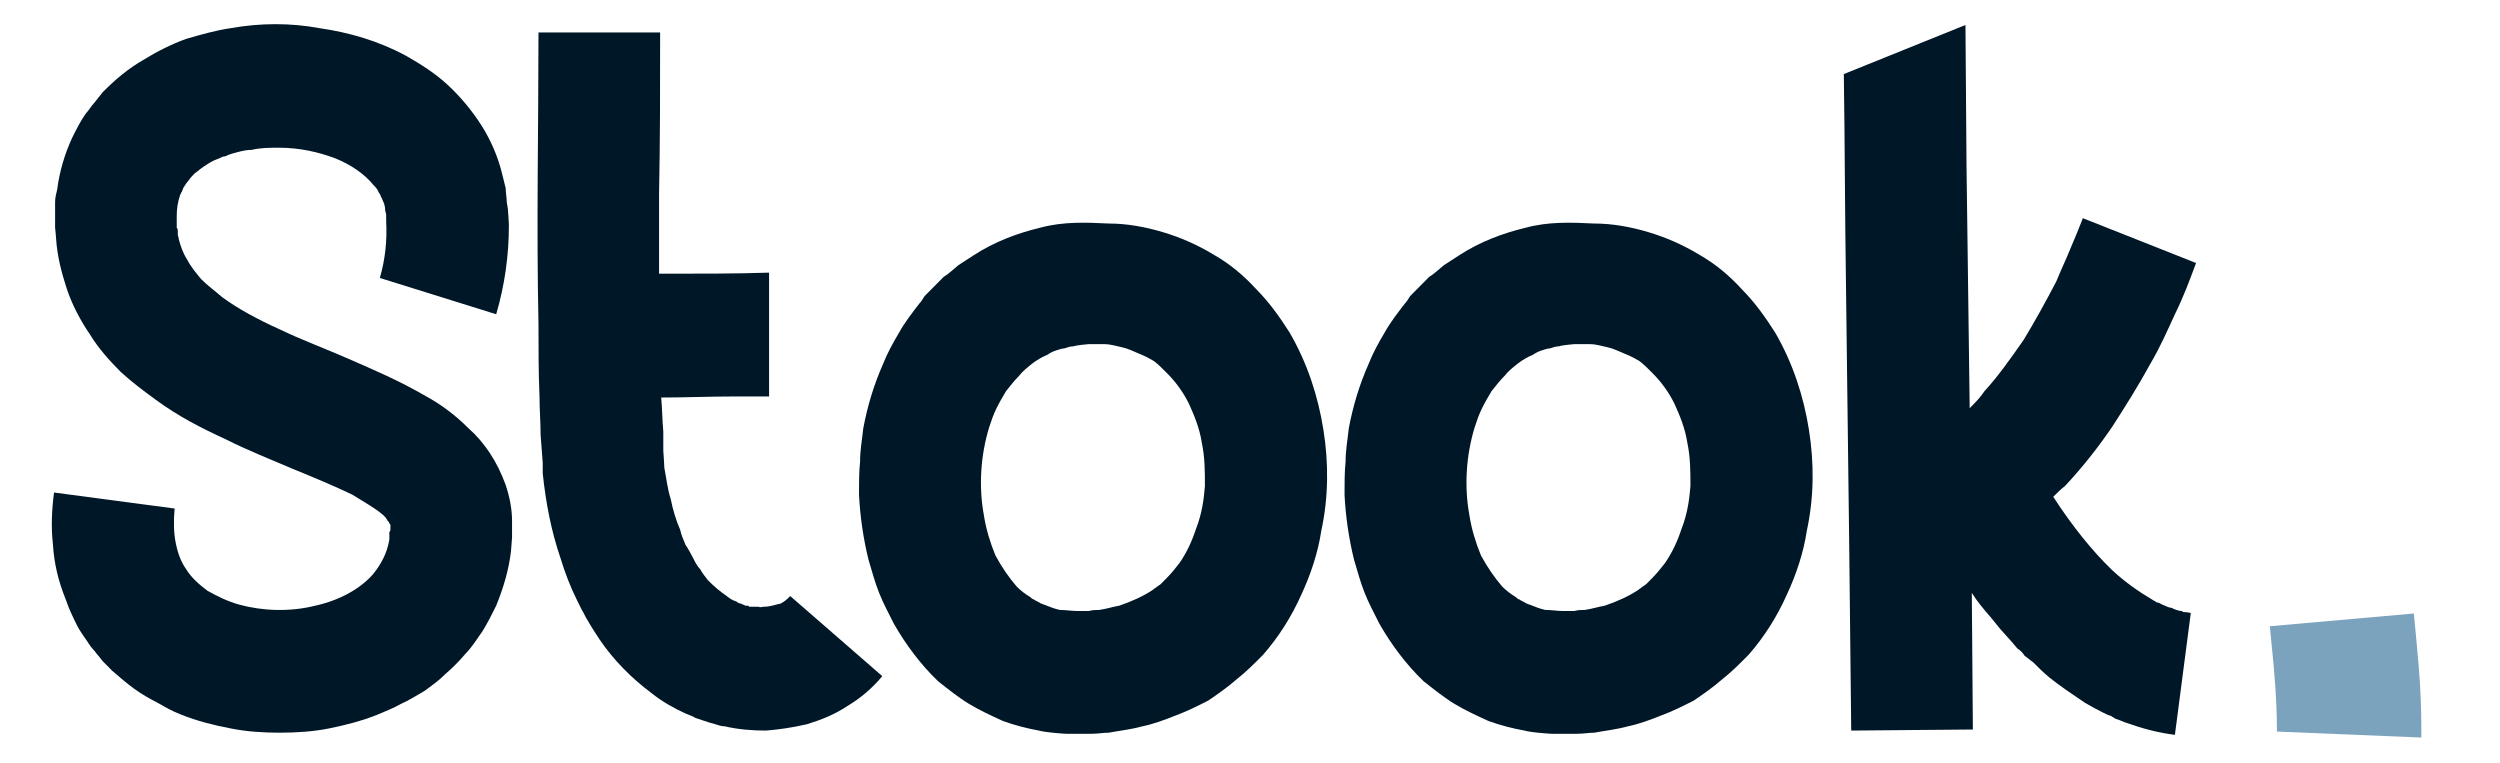
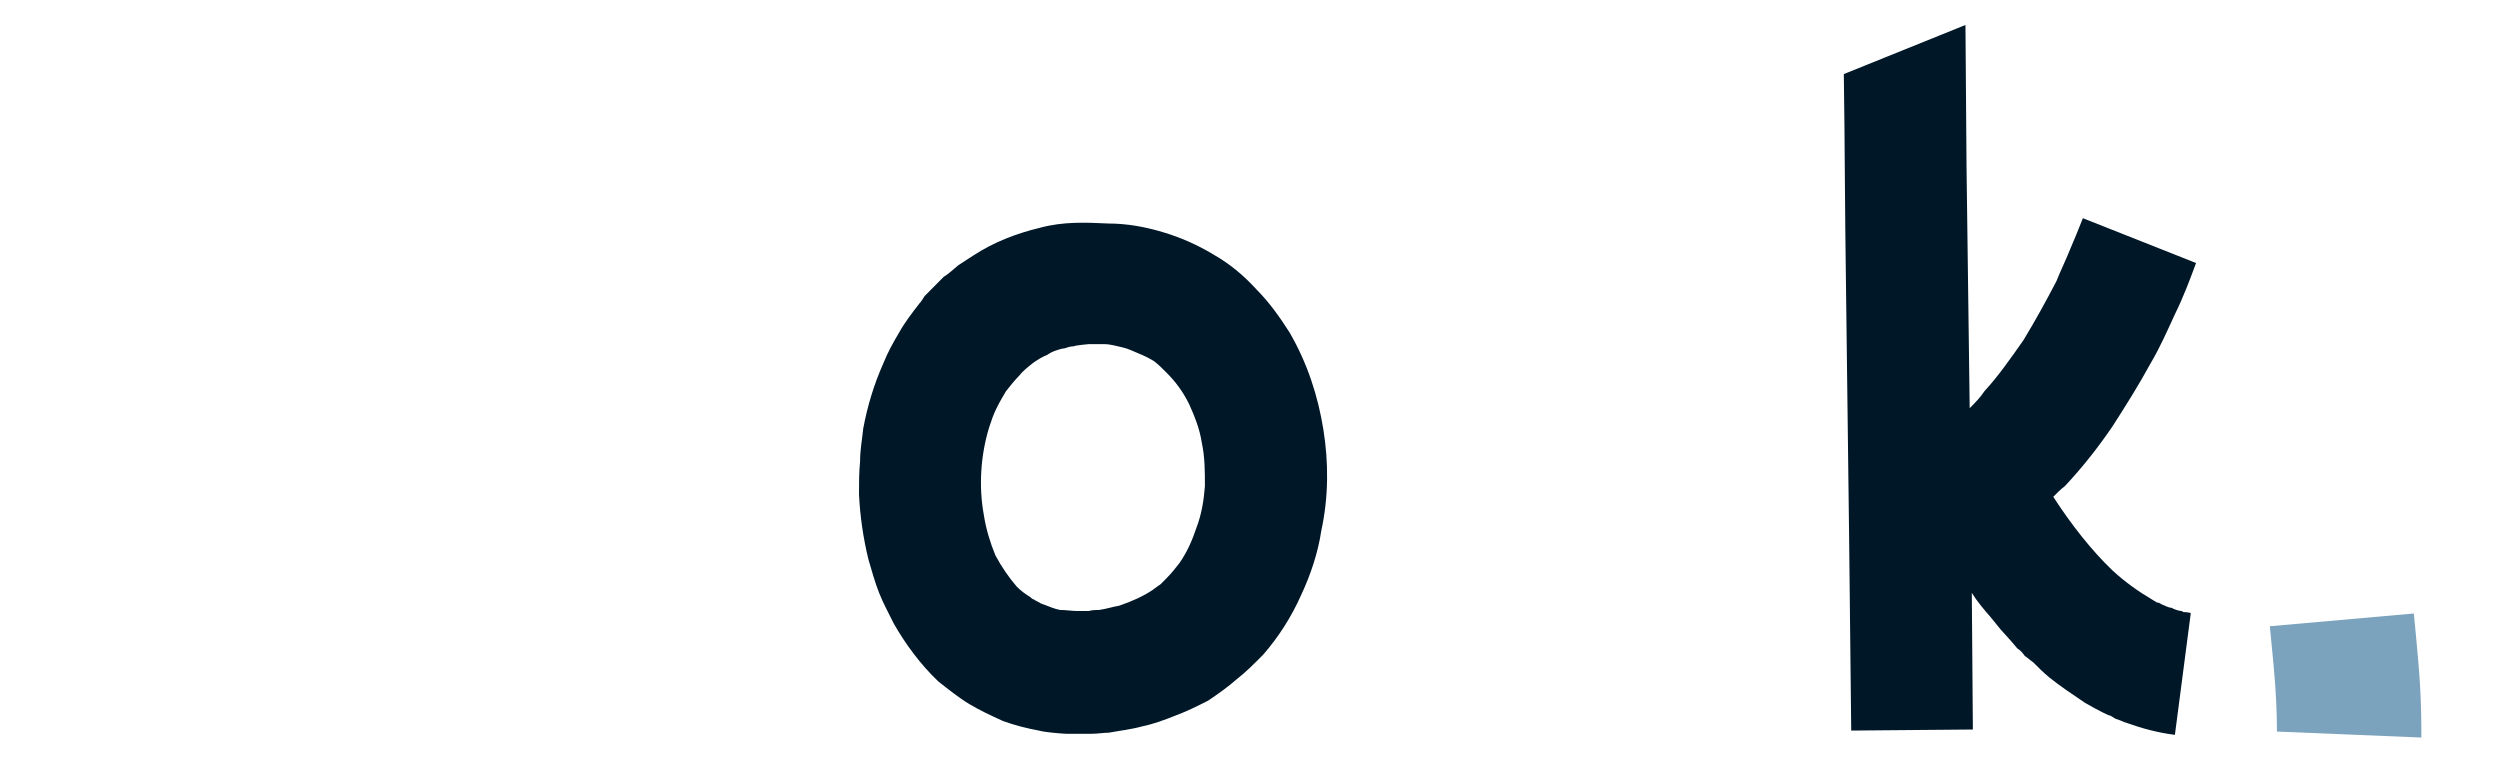
<svg xmlns="http://www.w3.org/2000/svg" xmlns:ns1="http://www.serif.com/" width="131px" height="40px" version="1.1" xml:space="preserve" style="fill-rule:evenodd;clip-rule:evenodd;stroke-linejoin:round;stroke-miterlimit:2;">
  <g id="Plan-de-travail1" ns1:id="Plan de travail1" transform="matrix(0.127,0,0,0.052,0,0)">
-     <rect x="0" y="0" width="1024" height="768" style="fill:none;" />
    <g transform="matrix(0.091,0,0,0.095,485.231,412.89)">
      <g transform="matrix(6.886,0,0,16.257,-11493.6,-18822.2)">
        <g transform="matrix(696.494,0,0,696.494,921.988,1368.52)">
-           <path d="M0.34,-0.027c0.007,-0.003 0.015,-0.008 0.022,-0.012c0.007,-0.005 0.014,-0.01 0.02,-0.016c0.007,-0.006 0.013,-0.012 0.019,-0.019c0.006,-0.006 0.011,-0.014 0.016,-0.021c0.005,-0.008 0.009,-0.016 0.013,-0.024c0.007,-0.017 0.012,-0.034 0.014,-0.051l0.001,-0.013c-0,-0.005 0,-0.008 -0,-0.015c-0,-0.011 -0.002,-0.022 -0.006,-0.034c-0.004,-0.011 -0.009,-0.021 -0.015,-0.03c-0.006,-0.009 -0.013,-0.017 -0.02,-0.023c-0.013,-0.013 -0.027,-0.023 -0.04,-0.03c-0.026,-0.015 -0.05,-0.025 -0.073,-0.035c-0.023,-0.01 -0.045,-0.018 -0.066,-0.028c-0.02,-0.009 -0.039,-0.019 -0.054,-0.03c-0.007,-0.006 -0.014,-0.011 -0.02,-0.017c-0.005,-0.006 -0.01,-0.012 -0.013,-0.018c-0.004,-0.006 -0.006,-0.012 -0.008,-0.019c-0,-0.002 -0.001,-0.003 -0.001,-0.005l-0,-0.003c-0,-0.001 -0,-0.002 -0.001,-0.003l0,-0.005c0,-0.001 -0,-0.002 -0,-0.003l-0,-0.003c0,-0.007 0.001,-0.013 0.003,-0.019c0,-0 0,-0.001 0.001,-0.002c0,-0 0,-0.001 0.001,-0.002c0,-0.001 0.001,-0.002 0.001,-0.003c0.002,-0.003 0.003,-0.005 0.005,-0.007c0.002,-0.003 0.004,-0.005 0.006,-0.007c0.003,-0.002 0.005,-0.004 0.008,-0.006c0.003,-0.002 0.006,-0.004 0.01,-0.006c0.002,-0.001 0.003,-0.001 0.005,-0.002c0.002,-0.001 0.004,-0.002 0.006,-0.002c0.004,-0.002 0.008,-0.003 0.012,-0.004c0.004,-0.001 0.008,-0.002 0.013,-0.002c0.008,-0.002 0.017,-0.002 0.026,-0.002c0.019,0 0.037,0.004 0.053,0.01c0.015,0.006 0.028,0.015 0.036,0.025c0.002,0.002 0.004,0.004 0.005,0.007c0.001,0.001 0.002,0.003 0.002,0.004c0.001,0.001 0.001,0.002 0.002,0.004c0.001,0.002 0.002,0.005 0.002,0.008c0,0.002 0.001,0.003 0.001,0.005l0,0.006c0.001,0.018 -0.001,0.036 -0.006,0.053l0.11,0.034c0.008,-0.027 0.012,-0.055 0.012,-0.083c-0,-0.004 -0.001,-0.016 -0.001,-0.016l-0.001,-0.006c0,-0.004 -0.001,-0.009 -0.001,-0.013c-0.001,-0.004 -0.002,-0.008 -0.003,-0.012c-0.004,-0.017 -0.011,-0.033 -0.02,-0.047c-0.009,-0.014 -0.02,-0.027 -0.032,-0.038c-0.012,-0.011 -0.025,-0.019 -0.039,-0.027c-0.026,-0.014 -0.054,-0.022 -0.082,-0.026c-0.027,-0.005 -0.056,-0.005 -0.084,-0c-0.014,0.002 -0.028,0.006 -0.042,0.01c-0.014,0.005 -0.028,0.012 -0.041,0.02c-0.014,0.008 -0.026,0.018 -0.038,0.03l-0.004,0.005l-0.004,0.005c-0.003,0.003 -0.005,0.007 -0.008,0.01c-0.005,0.007 -0.009,0.015 -0.013,0.023c-0.007,0.015 -0.012,0.032 -0.014,0.048c-0.001,0.004 -0.002,0.008 -0.002,0.012c0,0 -0,0.01 -0,0.012l-0,0.012c-0,-0 0.001,0.009 0.001,0.011c0.001,0.015 0.005,0.031 0.01,0.046c0.005,0.015 0.013,0.03 0.022,0.043c0.008,0.013 0.018,0.024 0.029,0.035c0.011,0.01 0.022,0.018 0.033,0.026c0.022,0.016 0.044,0.027 0.066,0.037c0.022,0.011 0.043,0.019 0.064,0.028c0.02,0.008 0.039,0.016 0.056,0.024c0.008,0.005 0.015,0.009 0.021,0.013c0.006,0.004 0.011,0.008 0.012,0.011c0.001,0.001 0.002,0.002 0.002,0.003c0,0 0,0 0.001,0.001c-0,0 -0,0 -0,0c-0,0 -0,0.001 -0,0.001c-0,-0 -0,-0 -0,-0c-0,0 -0,0 -0,0l-0,0.001c-0,-0 -0,-0 -0,0l-0,0.003c-0,0 -0,0.001 -0.001,0.002l0,0.002c0,0.001 0,0.002 -0,0.003l-0,0.002c-0.002,0.012 -0.007,0.022 -0.015,0.032c-0.012,0.014 -0.032,0.025 -0.055,0.03c-0.024,0.006 -0.05,0.005 -0.072,-0.001c-0.011,-0.003 -0.021,-0.008 -0.03,-0.013c-0.008,-0.006 -0.015,-0.012 -0.02,-0.02c-0.005,-0.007 -0.008,-0.015 -0.01,-0.025c-0.002,-0.01 -0.002,-0.021 -0.001,-0.032l-0.114,-0.015c-0.002,0.015 -0.003,0.032 -0.001,0.049c0.001,0.017 0.005,0.034 0.012,0.051c0.003,0.009 0.007,0.017 0.011,0.025c0.002,0.004 0.005,0.008 0.007,0.011c0.003,0.004 0.005,0.008 0.008,0.011c0.002,0.002 0.003,0.004 0.005,0.006l0.004,0.005c0.003,0.003 0.006,0.006 0.009,0.009c0.007,0.006 0.014,0.012 0.021,0.017c0.007,0.005 0.014,0.009 0.022,0.013c0.007,0.004 0.014,0.008 0.022,0.011c0.015,0.006 0.031,0.01 0.047,0.013c0.015,0.003 0.031,0.004 0.046,0.004c0.016,0 0.032,-0.001 0.047,-0.004c0.015,-0.003 0.031,-0.007 0.046,-0.013c0.007,-0.003 0.015,-0.006 0.022,-0.01Z" style="fill:rgb(0,23,40);fill-rule:nonzero;" />
-         </g>
+           </g>
        <g transform="matrix(696.494,0,0,696.494,1239.59,1368.52)">
-           <path d="M0.252,-0.128c-0.002,0.002 -0.005,0.005 -0.009,0.007c-0.005,0.001 -0.01,0.003 -0.016,0.003c-0.002,0 -0.003,0.001 -0.005,0c-0,0 -0.001,0 -0.002,0c-0.001,0 -0.001,0 -0.002,0c-0.001,0 -0.002,-0 -0.002,-0c-0.001,-0 -0.002,-0 -0.003,-0c-0,-0.001 -0.001,-0.001 -0.002,-0.001c-0,-0 -0.001,-0 -0.002,-0c-0,-0.001 -0.001,-0.001 -0.002,-0.001c-0,-0 -0.001,-0.001 -0.002,-0.001c-0.001,-0 -0.003,-0.001 -0.004,-0.002c-0.001,-0 -0.002,-0.001 -0.003,-0.001c-0,-0 -0.001,-0.001 -0.002,-0.001c-0.001,-0.001 -0.003,-0.002 -0.004,-0.003c-0.006,-0.004 -0.012,-0.009 -0.018,-0.015c-0.002,-0.003 -0.005,-0.006 -0.007,-0.01c-0.003,-0.003 -0.005,-0.007 -0.007,-0.011c-0.001,-0.002 -0.006,-0.011 -0.007,-0.012c-0.002,-0.005 -0.004,-0.009 -0.005,-0.014c-0.004,-0.009 -0.007,-0.019 -0.009,-0.029c-0.003,-0.009 -0.004,-0.019 -0.006,-0.029c0,-0.003 -0.001,-0.016 -0.001,-0.016l-0,-0.018c-0.001,-0.011 -0.001,-0.022 -0.002,-0.032c0.023,-0 0.046,-0.001 0.069,-0.001l0.033,-0l0,-0.116c-0.031,0.001 -0.063,0.001 -0.095,0.001l-0.009,0c0,-0.025 0,-0.05 0,-0.075c0.001,-0.05 0.001,-0.101 0.001,-0.151l-0.115,-0c-0,0.09 -0.002,0.181 -0,0.273c-0,0.023 0,0.046 0.001,0.069c0,0.012 0.001,0.023 0.001,0.035l0.002,0.026c-0,0.004 -0,0.007 0,0.01c0.003,0.028 0.008,0.054 0.017,0.08c0.004,0.013 0.009,0.026 0.015,0.038c0,0 0.004,0.008 0.005,0.01c0.002,0.003 0.003,0.006 0.005,0.009c0.004,0.007 0.008,0.013 0.012,0.019c0.013,0.019 0.03,0.036 0.049,0.05c0.01,0.008 0.021,0.014 0.032,0.019c0,0 0.008,0.003 0.009,0.004c0.003,0.001 0.006,0.002 0.009,0.003c0.003,0.001 0.006,0.002 0.01,0.003c0.003,0.001 0.006,0.002 0.009,0.002c0.013,0.003 0.026,0.004 0.039,0.004c0.013,-0.001 0.026,-0.003 0.039,-0.006c0.013,-0.004 0.026,-0.009 0.038,-0.017c0.012,-0.007 0.024,-0.017 0.033,-0.028l-0.087,-0.075Z" style="fill:rgb(0,23,40);fill-rule:nonzero;" />
-         </g>
+           </g>
        <g transform="matrix(696.494,0,0,696.494,1454.81,1368.52)">
          <path d="M0.447,-0.284c-0.005,-0.031 -0.015,-0.062 -0.032,-0.091c-0.009,-0.014 -0.019,-0.028 -0.031,-0.04c-0.012,-0.013 -0.025,-0.024 -0.041,-0.033c-0.015,-0.009 -0.031,-0.016 -0.048,-0.021c-0.017,-0.005 -0.034,-0.008 -0.051,-0.008c-0.021,-0.001 -0.043,-0.002 -0.065,0.004c-0.021,0.005 -0.043,0.013 -0.063,0.026c-0.005,0.003 -0.009,0.006 -0.014,0.009c-0.005,0.004 -0.009,0.008 -0.014,0.011c-0.004,0.004 -0.008,0.008 -0.012,0.012c-0.002,0.002 -0.004,0.004 -0.006,0.006c-0.002,0.003 -0.003,0.005 -0.005,0.007c-0.007,0.009 -0.014,0.018 -0.019,0.027c-0.006,0.01 -0.011,0.019 -0.015,0.029c-0.009,0.02 -0.015,0.04 -0.019,0.061c-0.001,0.01 -0.003,0.02 -0.003,0.031c-0.001,0.01 -0.001,0.02 -0.001,0.031c0.001,0.02 0.004,0.041 0.009,0.061c0.003,0.01 0.006,0.021 0.01,0.031c0.004,0.01 0.009,0.019 0.014,0.029c0.011,0.019 0.025,0.038 0.042,0.054c0.009,0.007 0.019,0.015 0.029,0.021c0.01,0.006 0.021,0.011 0.032,0.016c0.011,0.004 0.023,0.007 0.034,0.009c0.003,0.001 0.013,0.002 0.013,0.002c0,-0 0.01,0.001 0.013,0.001l0.013,0l0.011,-0c0.006,-0 0.011,-0.001 0.016,-0.001c0.011,-0.002 0.021,-0.003 0.032,-0.006c0.01,-0.002 0.021,-0.006 0.031,-0.01c0.011,-0.004 0.021,-0.009 0.031,-0.014c0.009,-0.006 0.019,-0.013 0.027,-0.02c0.009,-0.007 0.017,-0.015 0.025,-0.023c0.015,-0.017 0.027,-0.036 0.036,-0.056c0.009,-0.019 0.016,-0.04 0.019,-0.06c0.007,-0.032 0.007,-0.064 0.002,-0.095Zm-0.112,0.053c-0.001,0.013 -0.003,0.026 -0.008,0.039c-0.004,0.012 -0.009,0.023 -0.016,0.033c-0.004,0.005 -0.007,0.009 -0.012,0.014c-0.002,0.002 -0.004,0.004 -0.006,0.006l-0.003,0.002c-0.001,0.001 -0.003,0.002 -0.004,0.003c-0.009,0.006 -0.02,0.011 -0.032,0.015c-0.006,0.001 -0.012,0.003 -0.019,0.004c-0.003,0 -0.006,0 -0.01,0.001c-0.001,-0 -0.003,-0 -0.005,-0c-0.001,-0 -0.003,-0 -0.005,-0c-0.006,-0 -0.011,-0.001 -0.017,-0.001c-0.005,-0.001 -0.01,-0.003 -0.015,-0.005c-0.001,-0 -0.002,-0.001 -0.003,-0.001c-0.001,-0.001 -0.006,-0.003 -0.007,-0.004c-0.001,-0 -0.002,-0.001 -0.003,-0.002c-0.005,-0.003 -0.009,-0.006 -0.013,-0.01c-0.007,-0.008 -0.014,-0.018 -0.02,-0.029c-0.005,-0.012 -0.009,-0.025 -0.011,-0.038c-0.005,-0.027 -0.003,-0.056 0.005,-0.082c0.002,-0.006 0.004,-0.012 0.007,-0.018c0.003,-0.006 0.006,-0.011 0.009,-0.016c0.004,-0.005 0.008,-0.01 0.012,-0.014c0.004,-0.005 0.008,-0.008 0.013,-0.012c0.004,-0.003 0.009,-0.006 0.014,-0.008c0.003,-0.002 0.005,-0.003 0.008,-0.004c0.003,-0.001 0.006,-0.002 0.008,-0.002c0.003,-0.001 0.006,-0.002 0.009,-0.002c0.002,-0.001 0.014,-0.002 0.014,-0.002l0.015,-0c0.006,-0 0.012,0.002 0.017,0.003c0.005,0.001 0.011,0.004 0.016,0.006c0.005,0.002 0.009,0.004 0.014,0.007c0.004,0.003 0.008,0.007 0.012,0.011c0.008,0.008 0.015,0.017 0.021,0.029c0.005,0.011 0.01,0.023 0.012,0.036c0.003,0.014 0.003,0.027 0.003,0.041Z" style="fill:rgb(0,23,40);fill-rule:nonzero;" />
        </g>
        <g transform="matrix(696.494,0,0,696.494,1774.5,1368.52)">
-           <path d="M0.447,-0.284c-0.005,-0.031 -0.015,-0.062 -0.032,-0.091c-0.009,-0.014 -0.019,-0.028 -0.031,-0.04c-0.012,-0.013 -0.025,-0.024 -0.041,-0.033c-0.015,-0.009 -0.031,-0.016 -0.048,-0.021c-0.017,-0.005 -0.034,-0.008 -0.051,-0.008c-0.021,-0.001 -0.043,-0.002 -0.065,0.004c-0.021,0.005 -0.043,0.013 -0.063,0.026c-0.005,0.003 -0.009,0.006 -0.014,0.009c-0.005,0.004 -0.009,0.008 -0.014,0.011c-0.004,0.004 -0.008,0.008 -0.012,0.012c-0.002,0.002 -0.004,0.004 -0.006,0.006c-0.002,0.003 -0.003,0.005 -0.005,0.007c-0.007,0.009 -0.014,0.018 -0.019,0.027c-0.006,0.01 -0.011,0.019 -0.015,0.029c-0.009,0.02 -0.015,0.04 -0.019,0.061c-0.001,0.01 -0.003,0.02 -0.003,0.031c-0.001,0.01 -0.001,0.02 -0.001,0.031c0.001,0.02 0.004,0.041 0.009,0.061c0.003,0.01 0.006,0.021 0.01,0.031c0.004,0.01 0.009,0.019 0.014,0.029c0.011,0.019 0.025,0.038 0.042,0.054c0.009,0.007 0.019,0.015 0.029,0.021c0.01,0.006 0.021,0.011 0.032,0.016c0.011,0.004 0.023,0.007 0.034,0.009c0.003,0.001 0.013,0.002 0.013,0.002c0,-0 0.01,0.001 0.013,0.001l0.013,0l0.011,-0c0.006,-0 0.011,-0.001 0.016,-0.001c0.011,-0.002 0.021,-0.003 0.032,-0.006c0.01,-0.002 0.021,-0.006 0.031,-0.01c0.011,-0.004 0.021,-0.009 0.031,-0.014c0.009,-0.006 0.019,-0.013 0.027,-0.02c0.009,-0.007 0.017,-0.015 0.025,-0.023c0.015,-0.017 0.027,-0.036 0.036,-0.056c0.009,-0.019 0.016,-0.04 0.019,-0.06c0.007,-0.032 0.007,-0.064 0.002,-0.095Zm-0.112,0.053c-0.001,0.013 -0.003,0.026 -0.008,0.039c-0.004,0.012 -0.009,0.023 -0.016,0.033c-0.004,0.005 -0.007,0.009 -0.012,0.014c-0.002,0.002 -0.004,0.004 -0.006,0.006l-0.003,0.002c-0.001,0.001 -0.003,0.002 -0.004,0.003c-0.009,0.006 -0.02,0.011 -0.032,0.015c-0.006,0.001 -0.012,0.003 -0.019,0.004c-0.003,0 -0.006,0 -0.01,0.001c-0.001,-0 -0.003,-0 -0.005,-0c-0.001,-0 -0.003,-0 -0.005,-0c-0.006,-0 -0.011,-0.001 -0.017,-0.001c-0.005,-0.001 -0.01,-0.003 -0.015,-0.005c-0.001,-0 -0.002,-0.001 -0.003,-0.001c-0.001,-0.001 -0.006,-0.003 -0.007,-0.004c-0.001,-0 -0.002,-0.001 -0.003,-0.002c-0.005,-0.003 -0.009,-0.006 -0.013,-0.01c-0.007,-0.008 -0.014,-0.018 -0.02,-0.029c-0.005,-0.012 -0.009,-0.025 -0.011,-0.038c-0.005,-0.027 -0.003,-0.056 0.005,-0.082c0.002,-0.006 0.004,-0.012 0.007,-0.018c0.003,-0.006 0.006,-0.011 0.009,-0.016c0.004,-0.005 0.008,-0.01 0.012,-0.014c0.004,-0.005 0.008,-0.008 0.013,-0.012c0.004,-0.003 0.009,-0.006 0.014,-0.008c0.003,-0.002 0.005,-0.003 0.008,-0.004c0.003,-0.001 0.006,-0.002 0.008,-0.002c0.003,-0.001 0.006,-0.002 0.009,-0.002c0.002,-0.001 0.014,-0.002 0.014,-0.002l0.015,-0c0.006,-0 0.012,0.002 0.017,0.003c0.005,0.001 0.011,0.004 0.016,0.006c0.005,0.002 0.009,0.004 0.014,0.007c0.004,0.003 0.008,0.007 0.012,0.011c0.008,0.008 0.015,0.017 0.021,0.029c0.005,0.011 0.01,0.023 0.012,0.036c0.003,0.014 0.003,0.027 0.003,0.041Z" style="fill:rgb(0,23,40);fill-rule:nonzero;" />
-         </g>
+           </g>
        <g transform="matrix(696.494,0,0,696.494,2094.19,1368.52)">
          <path d="M0.342,-0.113c-0.001,-0.001 -0.002,-0.001 -0.002,-0.001c-0.002,-0 -0.008,-0.002 -0.009,-0.003c-0.003,-0 -0.006,-0.002 -0.009,-0.003c-0.002,-0.001 -0.003,-0.002 -0.005,-0.002c-0.002,-0.001 -0.003,-0.002 -0.005,-0.003c-0.012,-0.007 -0.025,-0.016 -0.037,-0.027c-0.02,-0.019 -0.039,-0.043 -0.056,-0.069c0.004,-0.004 0.007,-0.007 0.011,-0.01c0.017,-0.018 0.032,-0.037 0.045,-0.056c0.013,-0.02 0.025,-0.039 0.036,-0.059c0.009,-0.015 0.016,-0.031 0.023,-0.046c0.008,-0.016 0.014,-0.032 0.02,-0.048l-0.107,-0.042c-0.004,0.01 -0.008,0.02 -0.012,0.029c-0.004,0.01 -0.009,0.02 -0.013,0.03c-0.01,0.019 -0.02,0.037 -0.031,0.055c-0.012,0.017 -0.024,0.034 -0.037,0.048c-0.004,0.006 -0.009,0.011 -0.014,0.016l-0.003,-0.227l-0.001,-0.132l-0.115,0.046c0.001,0.065 0.001,0.129 0.002,0.194l0.003,0.239l0.002,0.182l0.115,-0.001l-0.001,-0.128c0.005,0.008 0.011,0.015 0.018,0.023l0.009,0.011l0.01,0.011l0.006,0.007c0.003,0.002 0.005,0.004 0.007,0.007c0.003,0.002 0.005,0.004 0.008,0.006c0.005,0.005 0.009,0.009 0.015,0.014c0.01,0.008 0.022,0.016 0.034,0.024l0.009,0.005c0.004,0.002 0.013,0.007 0.015,0.007l0.005,0.003c0.004,0.001 0.007,0.003 0.011,0.004c0.014,0.005 0.029,0.009 0.045,0.011l0.015,-0.114c-0.002,-0.001 -0.007,-0.001 -0.007,-0.001Z" style="fill:rgb(0,23,40);fill-rule:nonzero;" />
        </g>
      </g>
      <g transform="matrix(9.478,0,0,22.378,-16070.4,-22914.5)">
        <path d="M2290.68,1155.05c-0.48,-8.178 -1.218,-15.99 -1.926,-23.424l-1.074,-11.07l-68.88,6.042c0.648,6.498 1.296,12.912 1.842,19.008c0.546,6.114 0.984,11.82 1.236,17.544c0.204,4.35 0.306,8.778 0.318,13.38l69.084,2.826c0.03,-7.866 -0.108,-16.134 -0.6,-24.306l-0,-0Z" style="fill:rgb(124,163,189);fill-rule:nonzero;" />
      </g>
    </g>
  </g>
</svg>